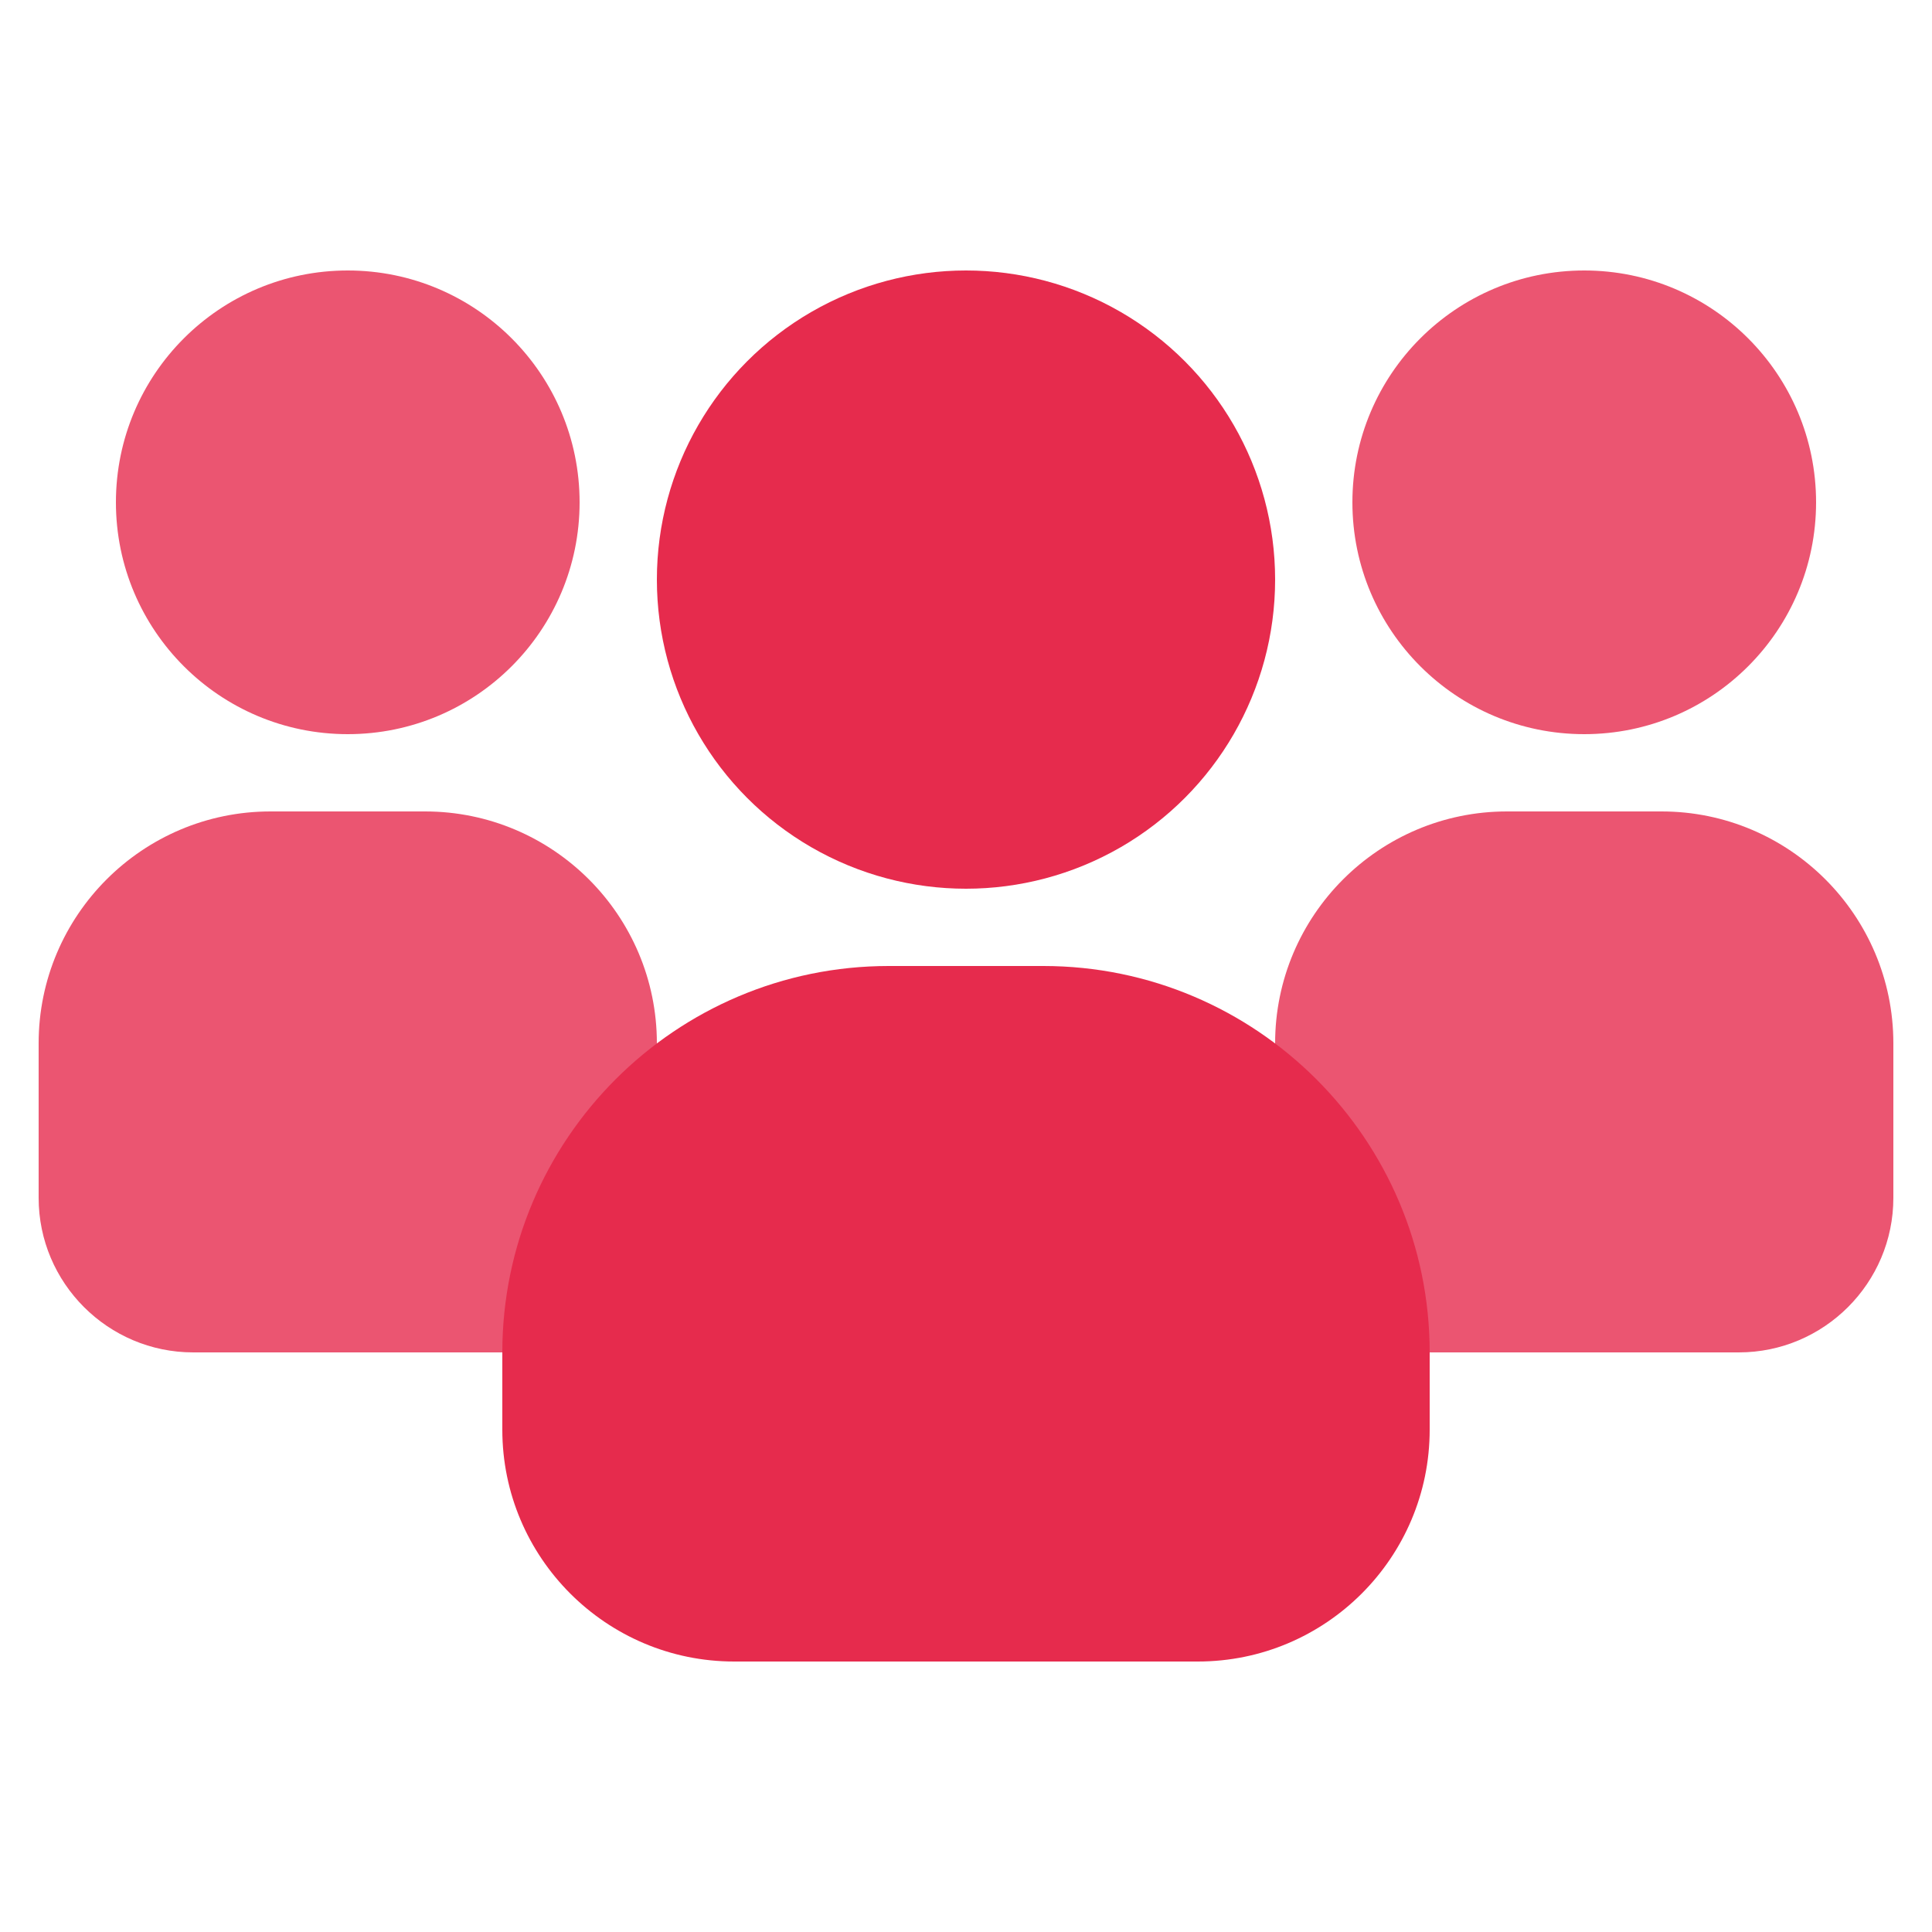
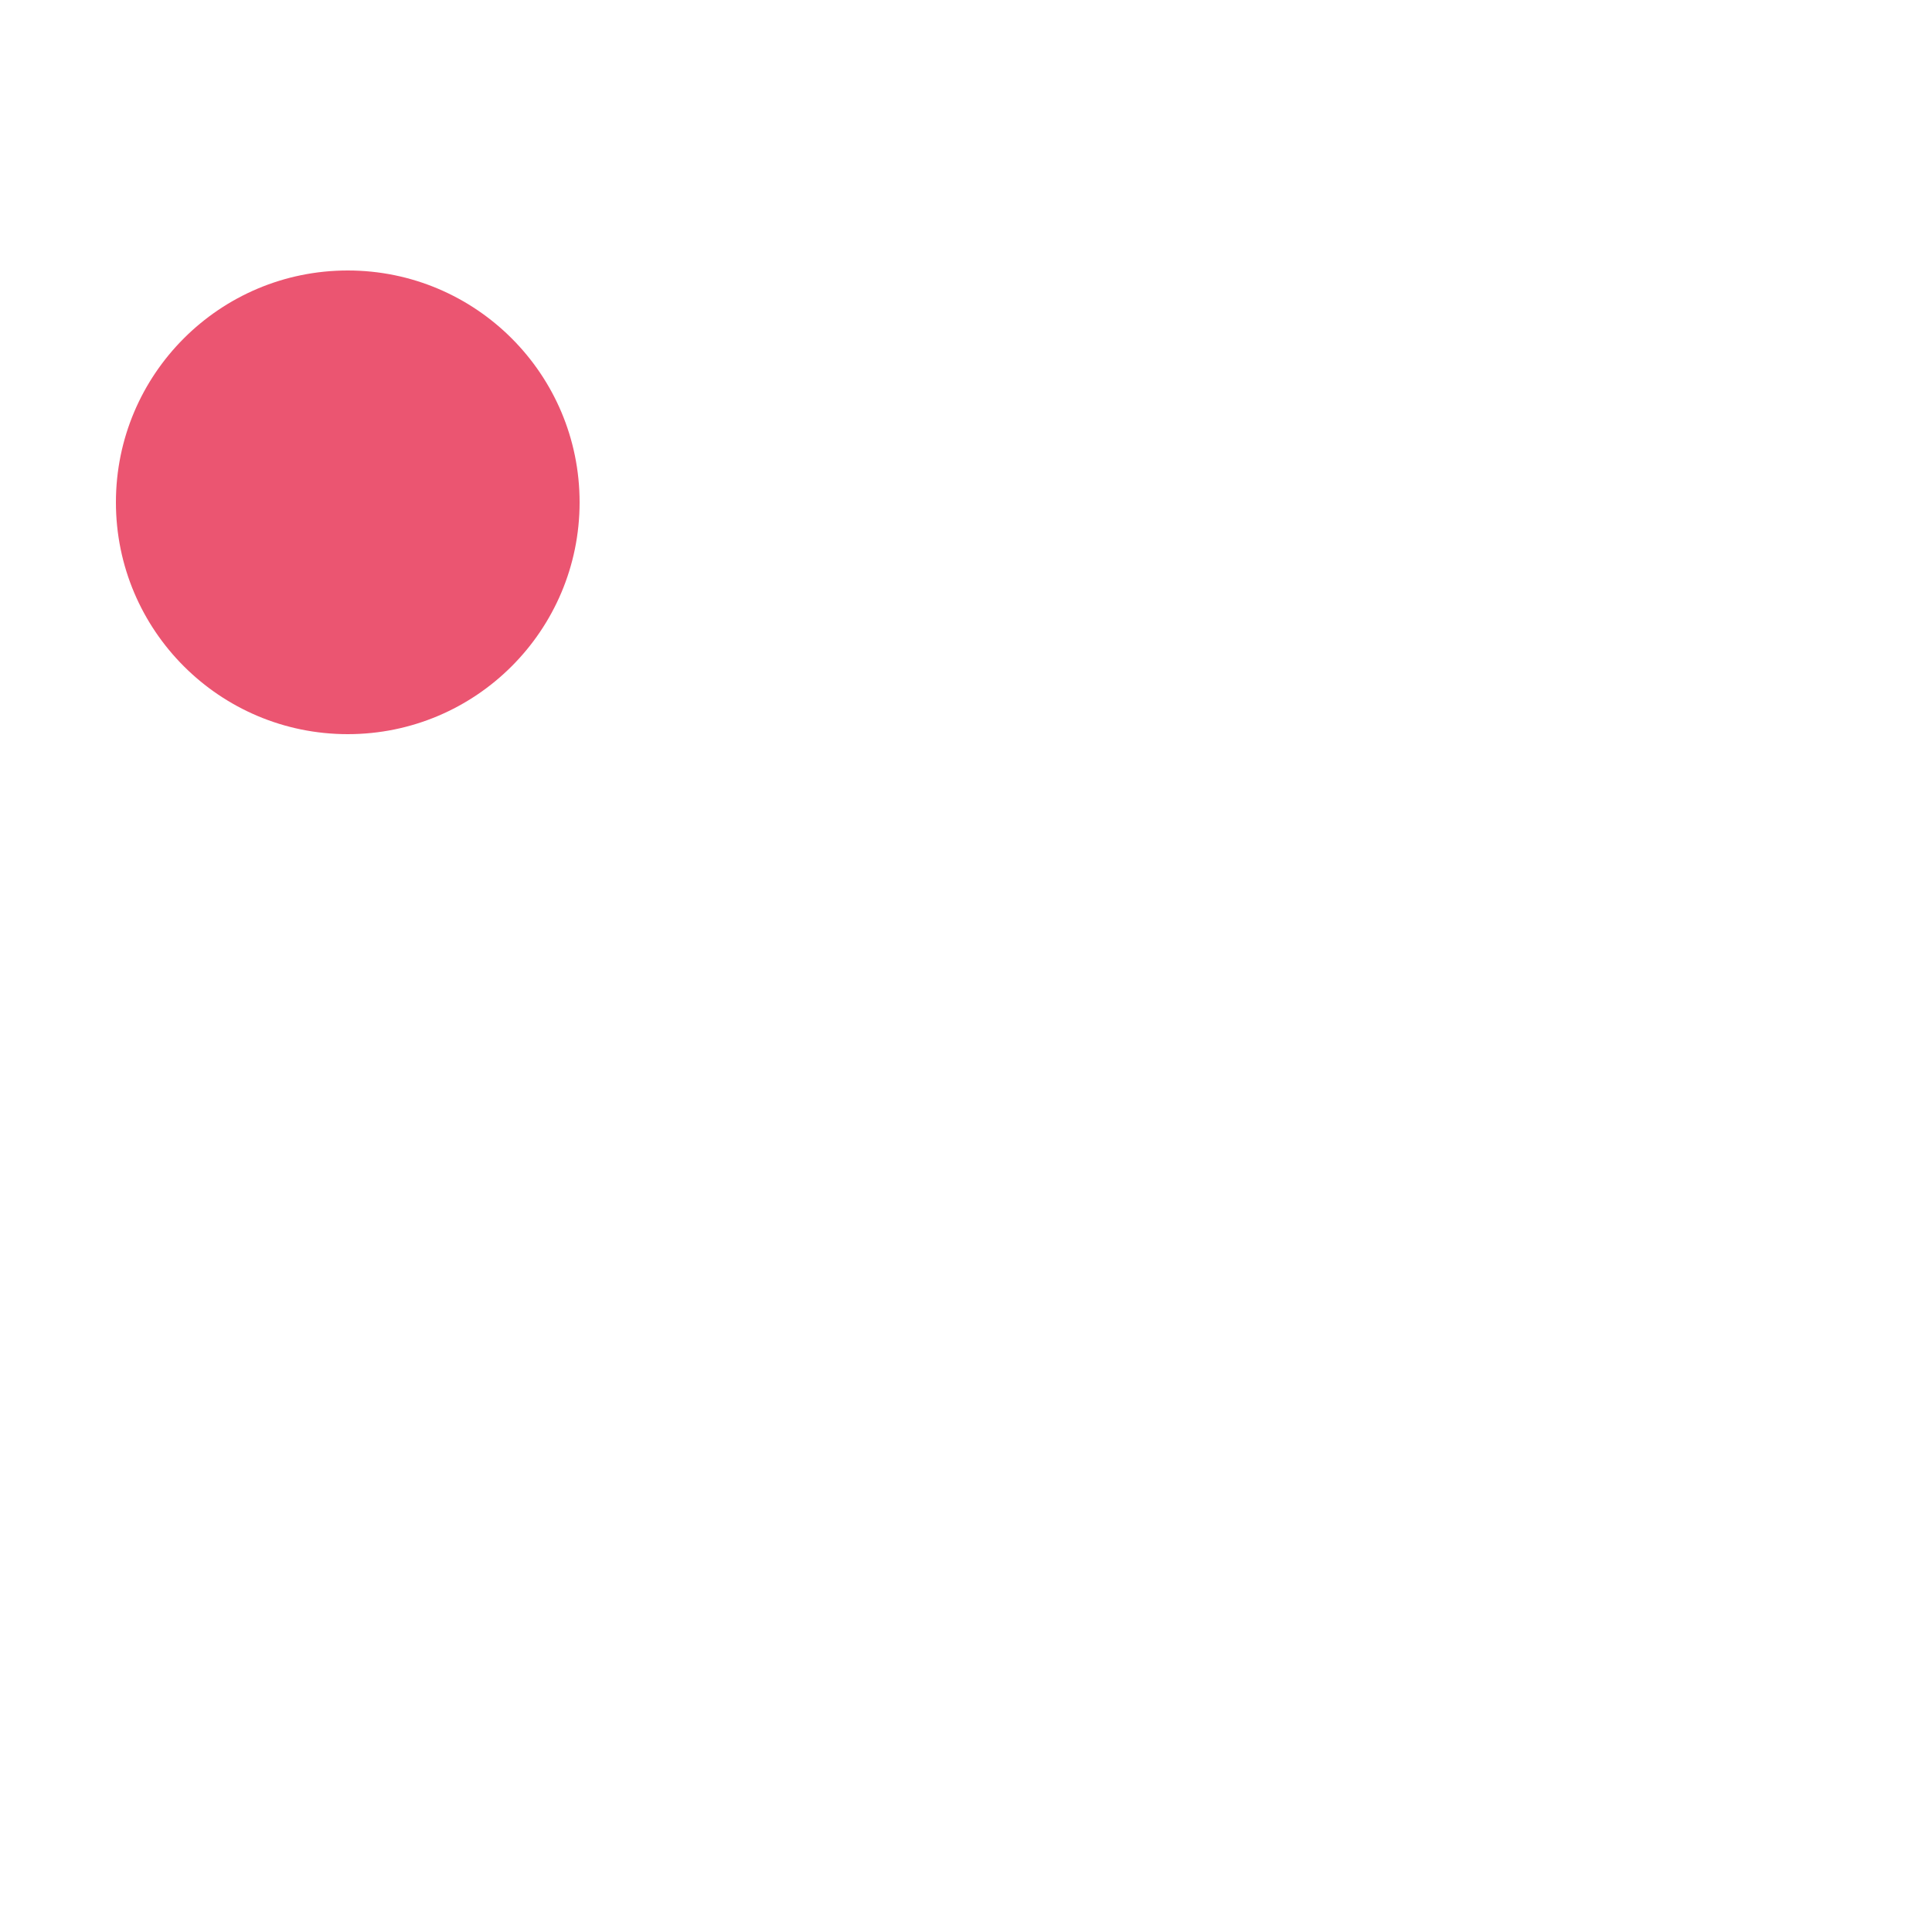
<svg xmlns="http://www.w3.org/2000/svg" id="Layer_3" viewBox="0 0 100 100">
  <circle cx="18" cy="26" r="12" style="fill:#eb5571; stroke-width:0px;" />
-   <path d="m22,42h-8c-6.62,0-12,5.38-12,12v8c0,4.41,3.59,8,8,8h16c4.41,0,8-3.59,8-8v-8c0-6.62-5.38-12-12-12Z" style="fill:#eb5571; stroke-width:0px;" />
-   <circle cx="82" cy="26" r="12" style="fill:#eb5571; stroke-width:0px;" />
-   <path d="m86,42h-8c-6.62,0-12,5.38-12,12v8c0,4.41,3.59,8,8,8h16c4.41,0,8-3.59,8-8v-8c0-6.62-5.38-12-12-12Z" style="fill:#eb5571; stroke-width:0px;" />
-   <circle cx="50" cy="30" r="16" style="fill:#e62b4d; stroke-width:0px;" />
-   <path d="m54,50h-8c-11.03,0-20,8.97-20,20v4c0,6.62,5.38,12,12,12h24c6.62,0,12-5.38,12-12v-4c0-11.03-8.97-20-20-20Z" style="fill:#e62b4d; stroke-width:0px;" />
</svg>